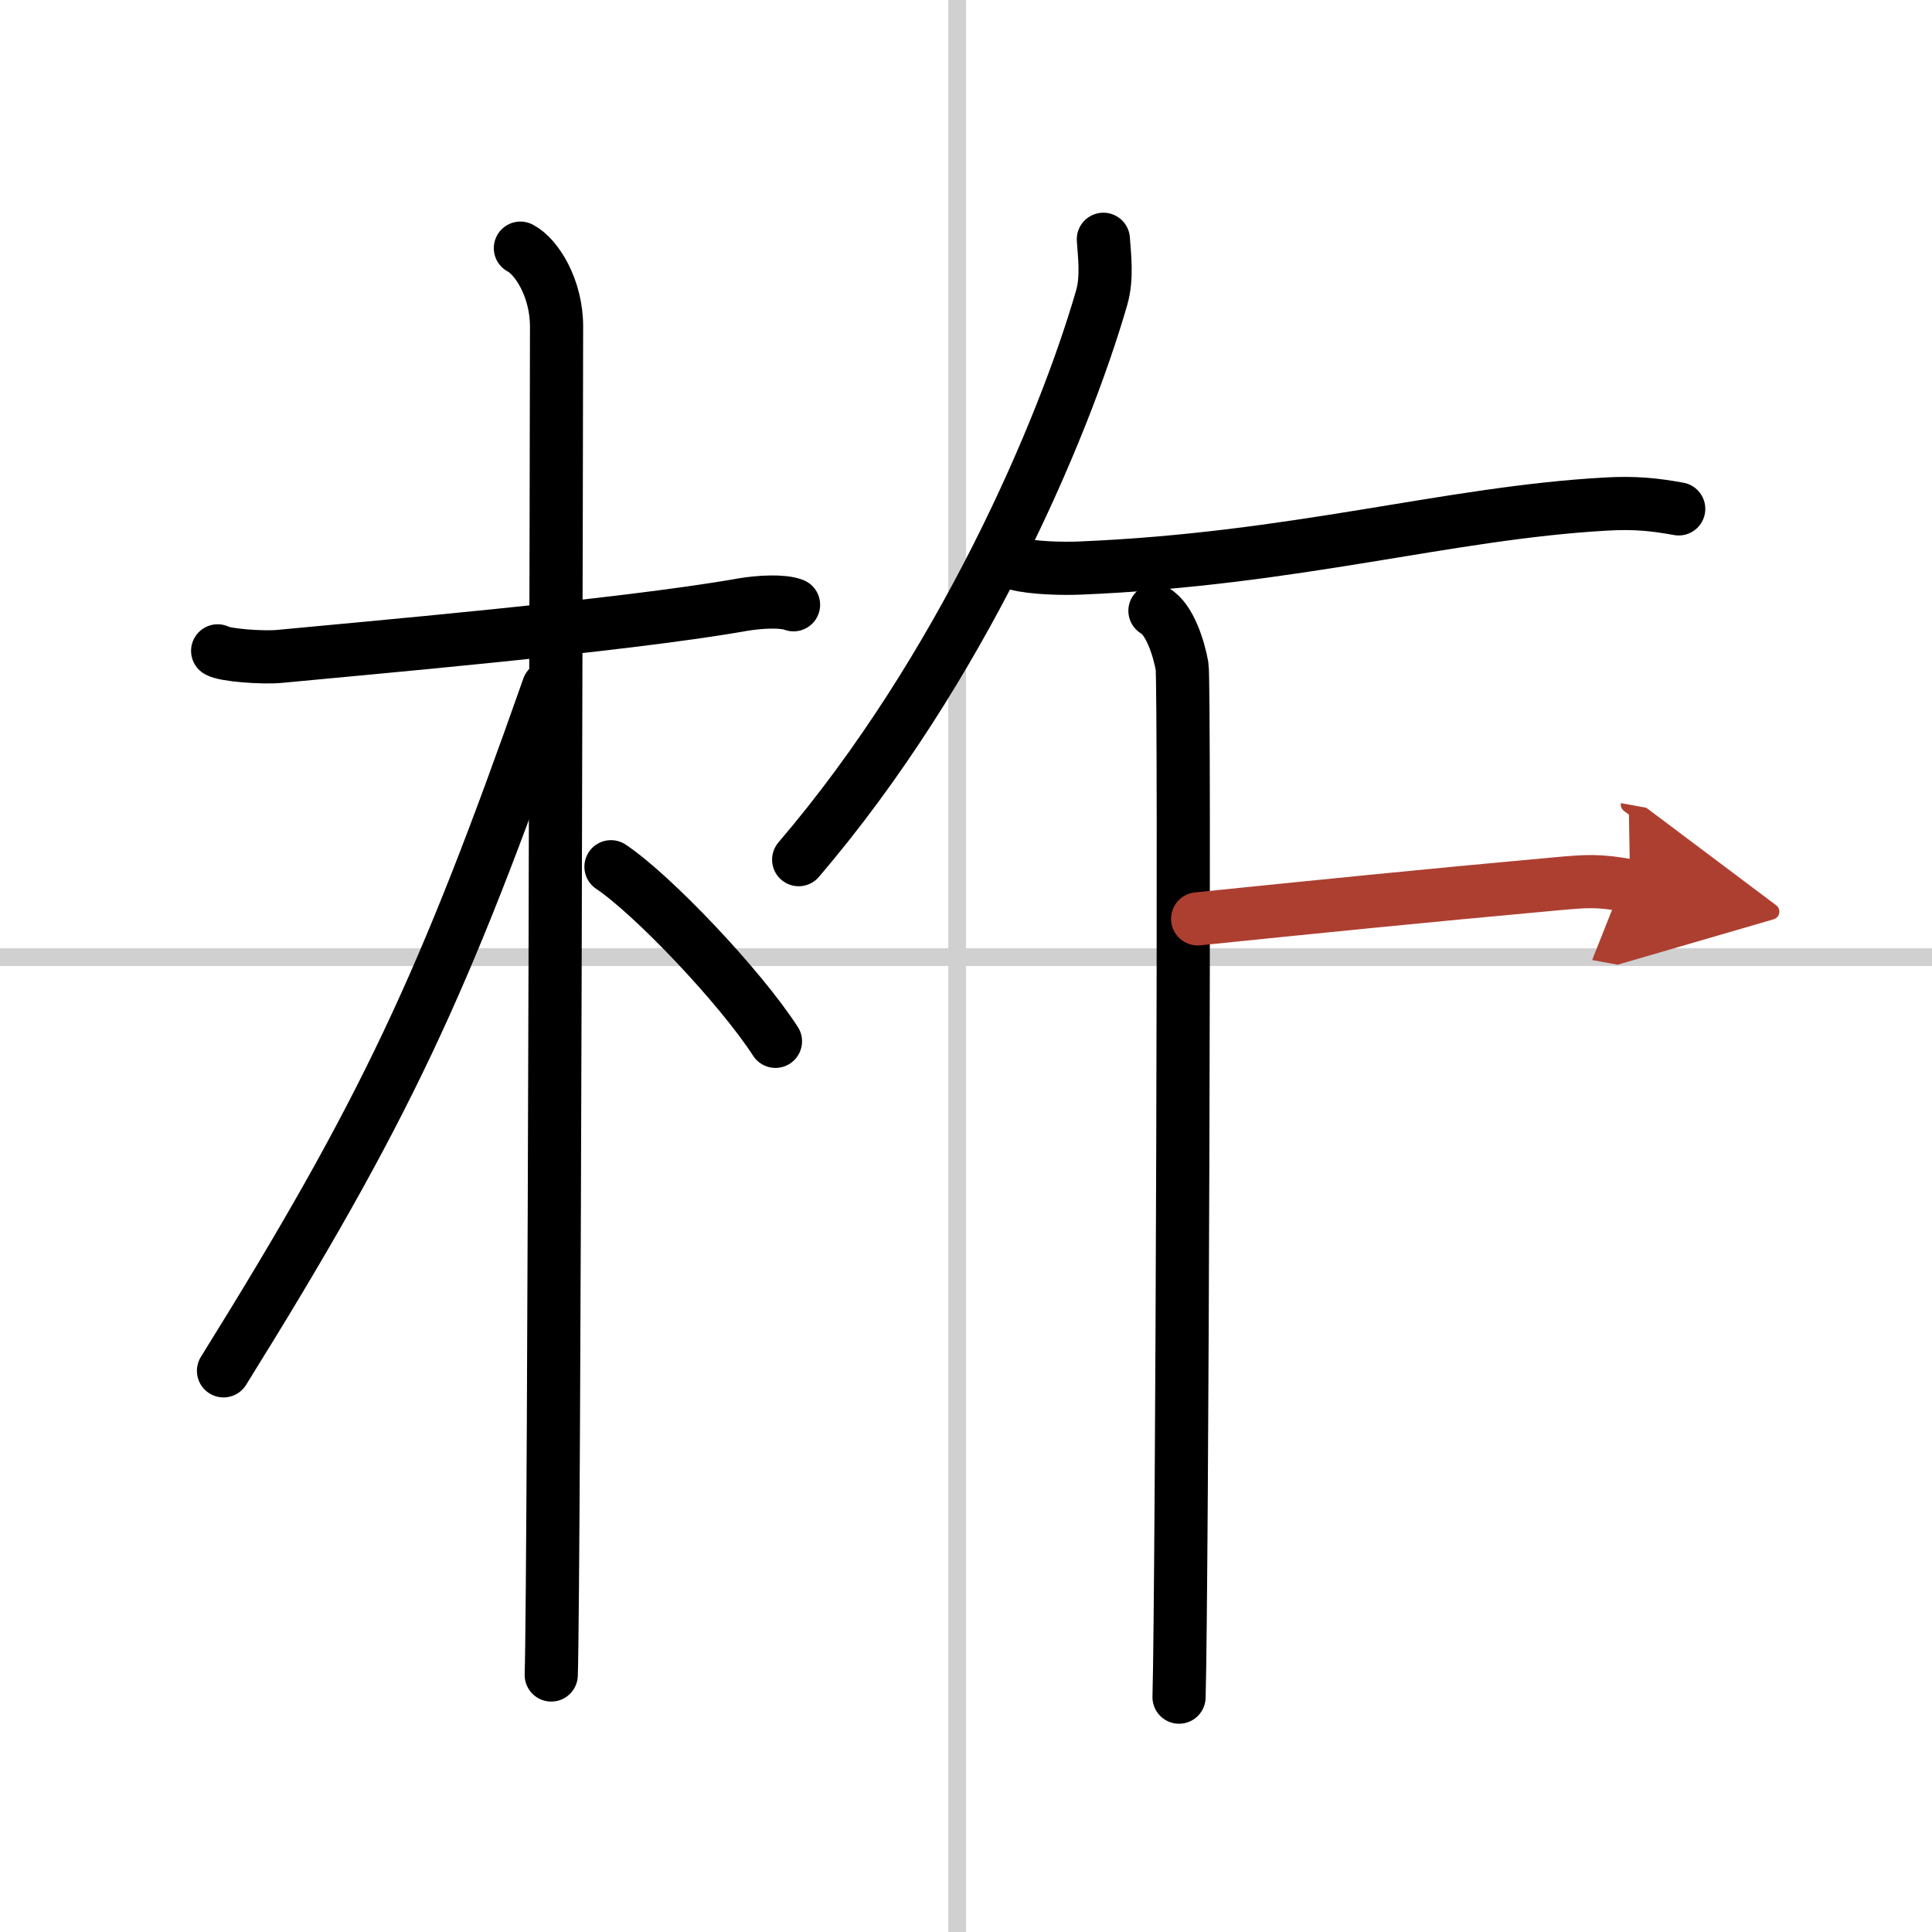
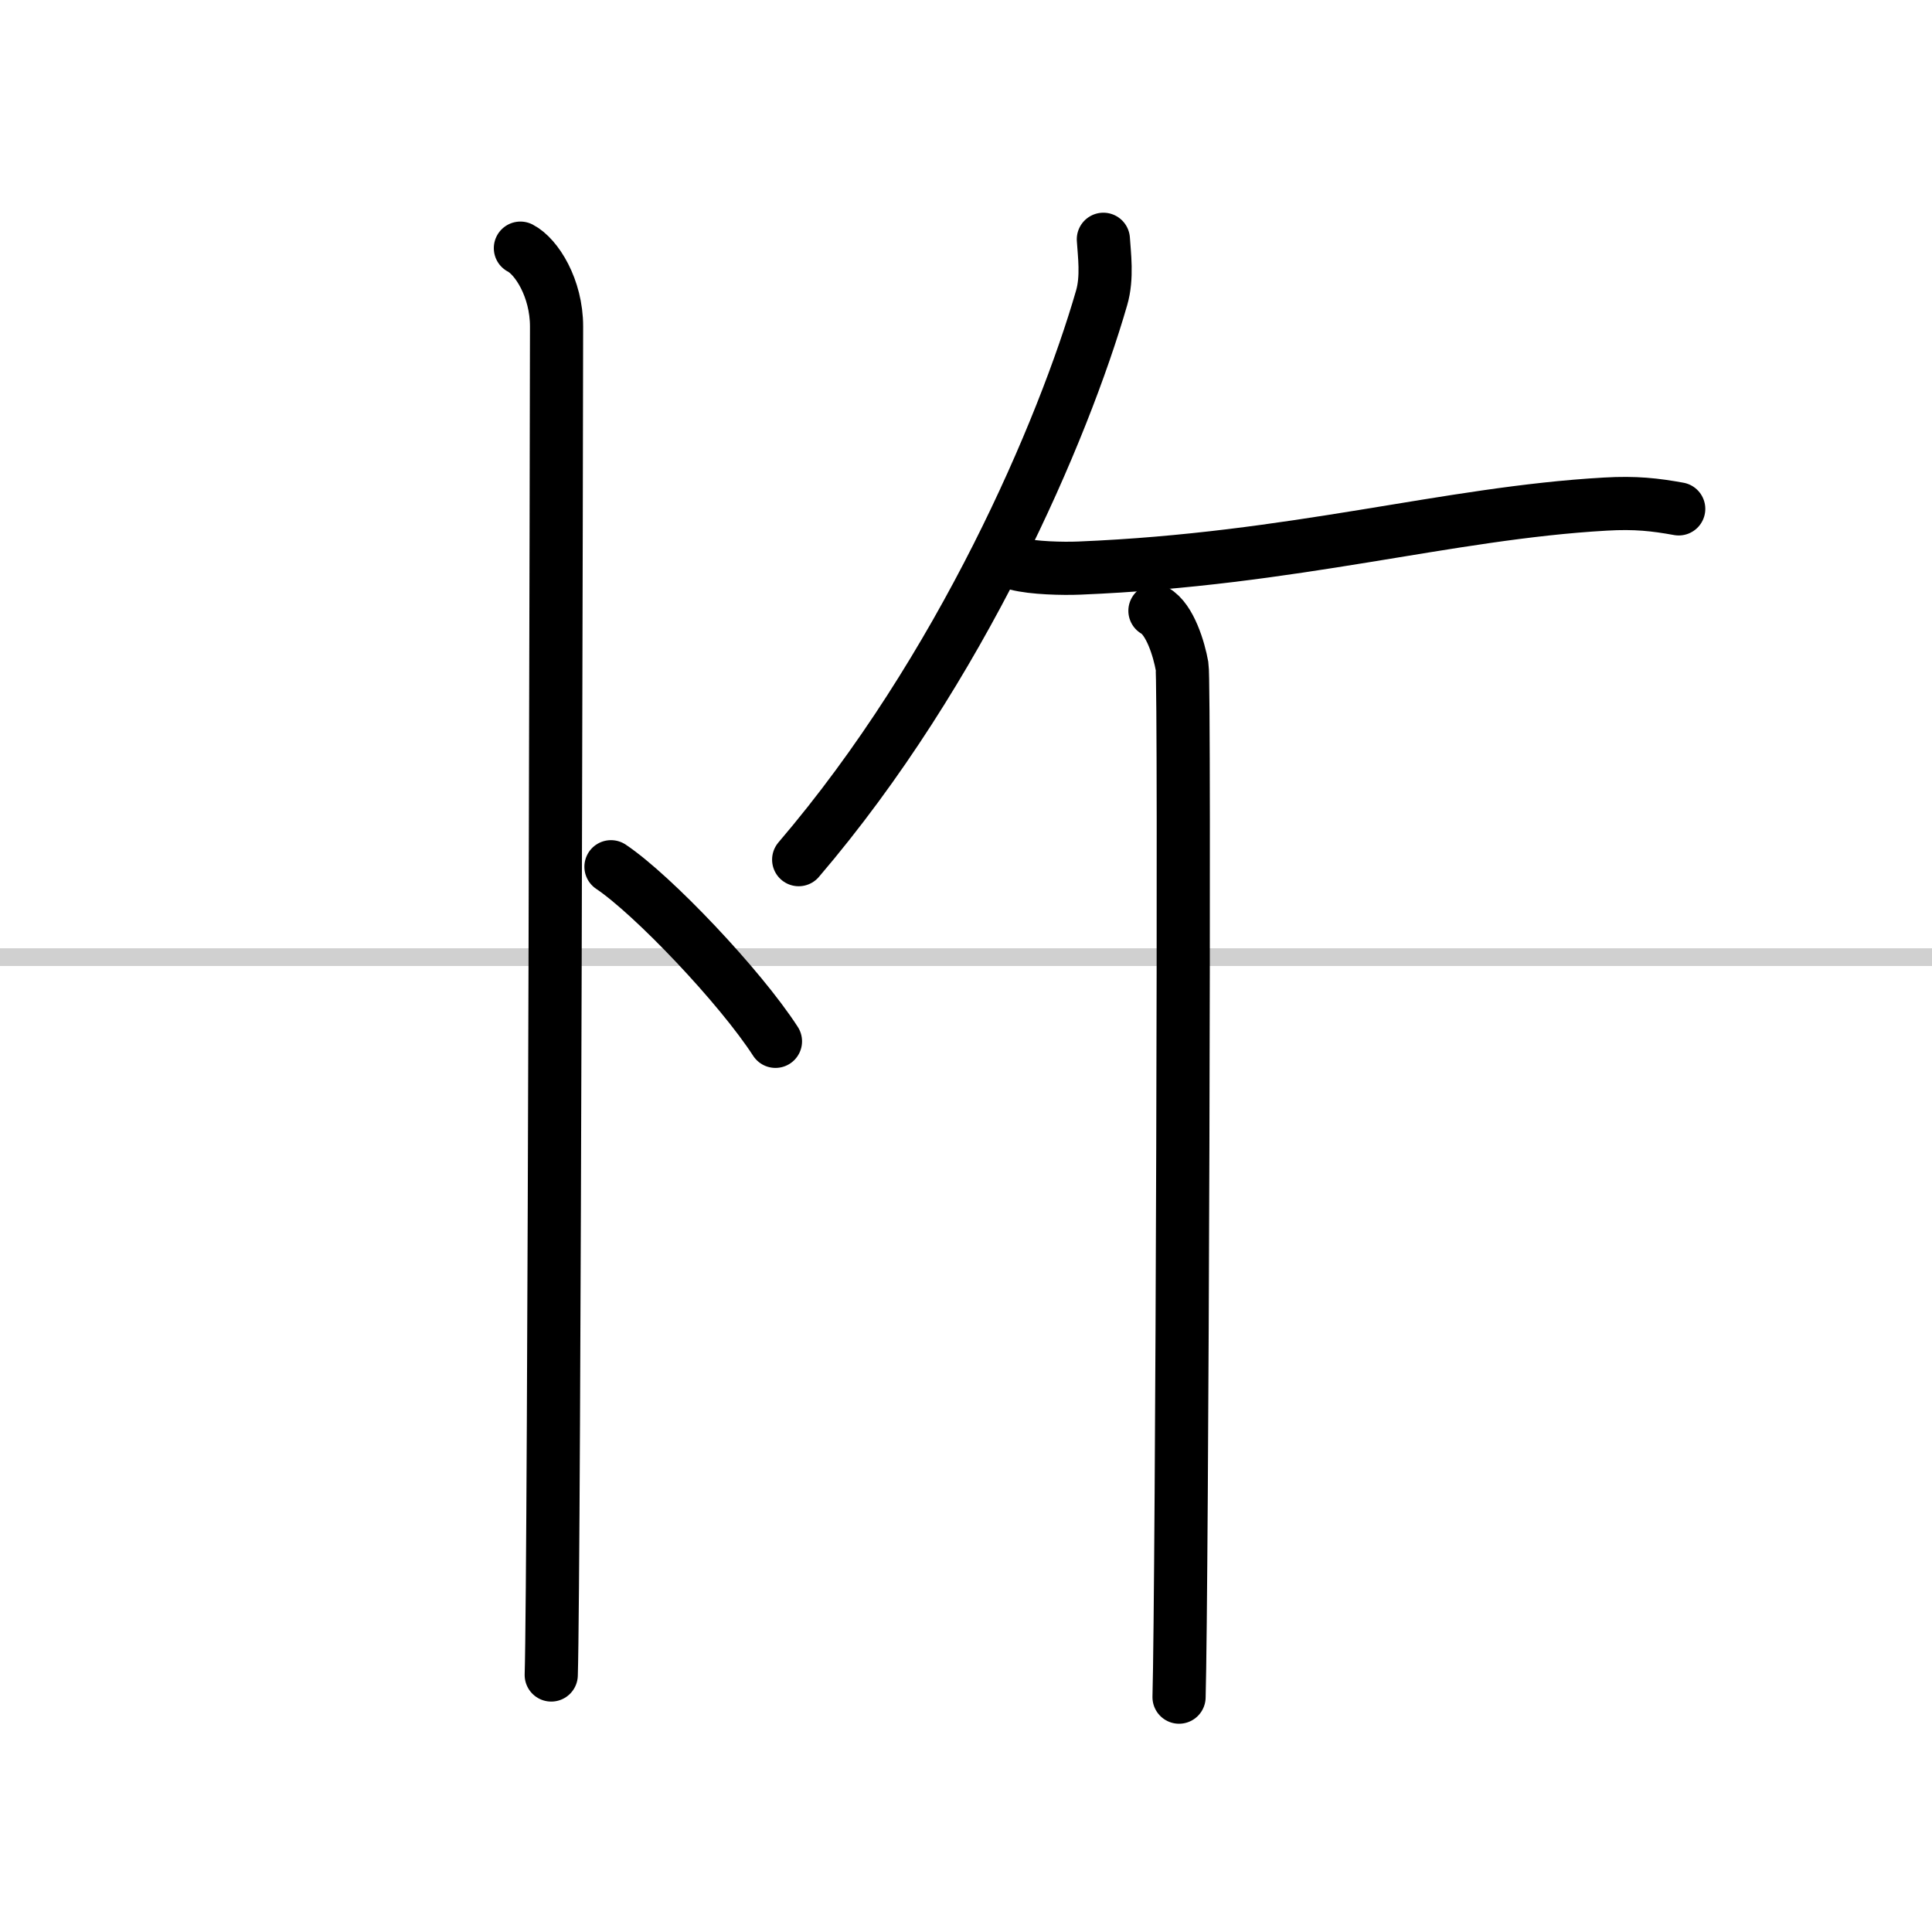
<svg xmlns="http://www.w3.org/2000/svg" width="400" height="400" viewBox="0 0 109 109">
  <defs>
    <marker id="a" markerWidth="4" orient="auto" refX="1" refY="5" viewBox="0 0 10 10">
-       <polyline points="0 0 10 5 0 10 1 5" fill="#ad3f31" stroke="#ad3f31" />
-     </marker>
+       </marker>
  </defs>
  <g fill="none" stroke="#000" stroke-linecap="round" stroke-linejoin="round" stroke-width="3">
    <rect width="100%" height="100%" fill="#fff" stroke="#fff" />
-     <line x1="54" x2="54" y2="109" stroke="#d0d0d0" stroke-width="1" />
    <line x2="109" y1="54" y2="54" stroke="#d0d0d0" stroke-width="1" />
-     <path d="m12.28 36.72c0.37 0.24 2.55 0.41 3.52 0.31 4.2-0.41 19.3-1.71 26.06-2.91 0.98-0.17 2.29-0.24 2.91 0" />
    <path d="m29.36 14c0.91 0.47 2.04 2.25 2.04 4.42 0 0.95-0.12 70.25-0.3 76.08" />
-     <path d="m30.94 38.78c-5.9 16.78-9.19 23.87-18.33 38.56" />
    <path d="m34.47 48.9c2.37 1.59 7.28 6.76 9.28 9.85" />
    <path d="m62.25 13.5c0.05 0.83 0.24 2.16-0.1 3.31-2.15 7.44-7.9 20.94-17.09 31.69" />
    <path d="m57.36 31.81c0.92 0.24 2.61 0.28 3.54 0.24 12.18-0.5 20.71-3.1 29.67-3.61 1.7-0.1 2.81 0.03 4.14 0.27" />
    <path d="m65.16 34.46c0.85 0.48 1.36 2.17 1.53 3.13s0 52.14-0.17 58.16" />
-     <path d="m67.57 51.84c6.35-0.65 13.09-1.33 20.27-1.98 1.69-0.15 2.32-0.21 4.13 0.12" marker-end="url(#a)" stroke="#ad3f31" />
  </g>
</svg>